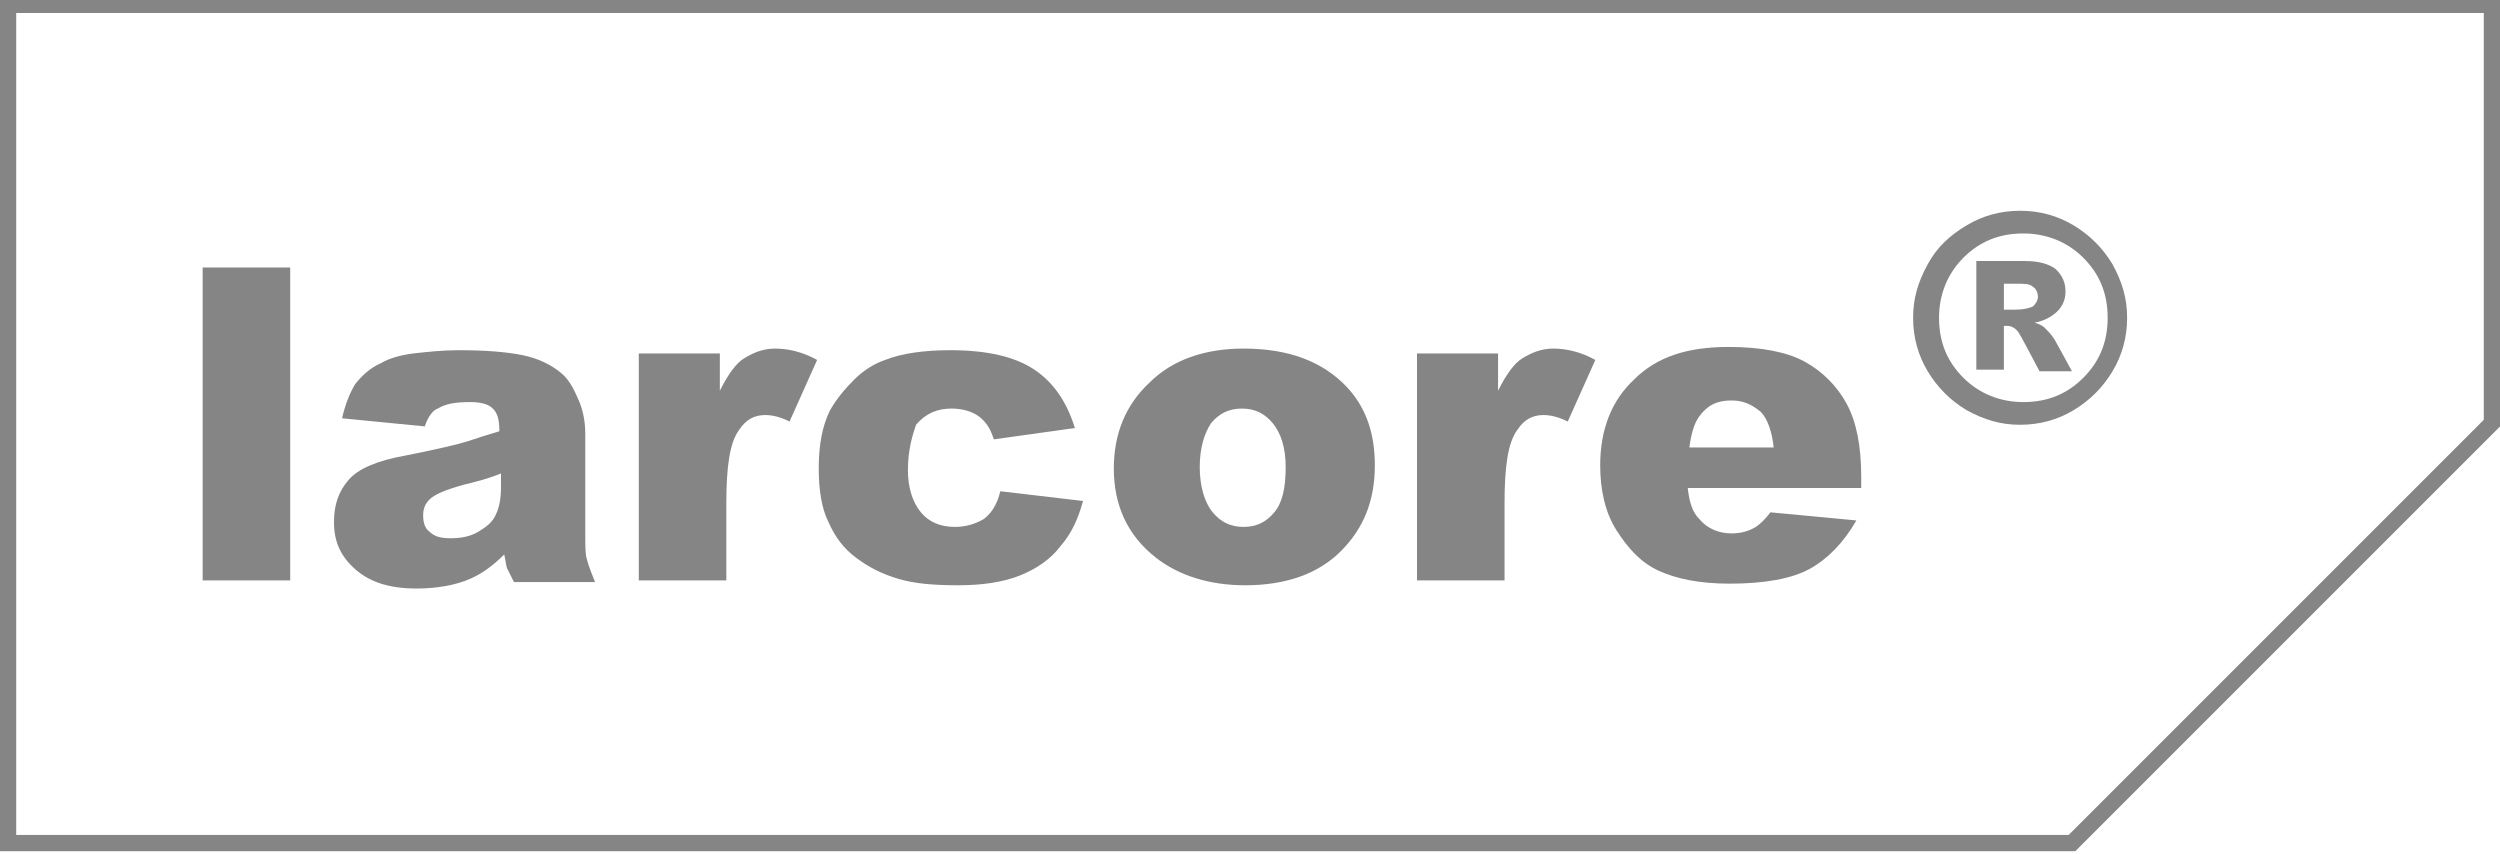
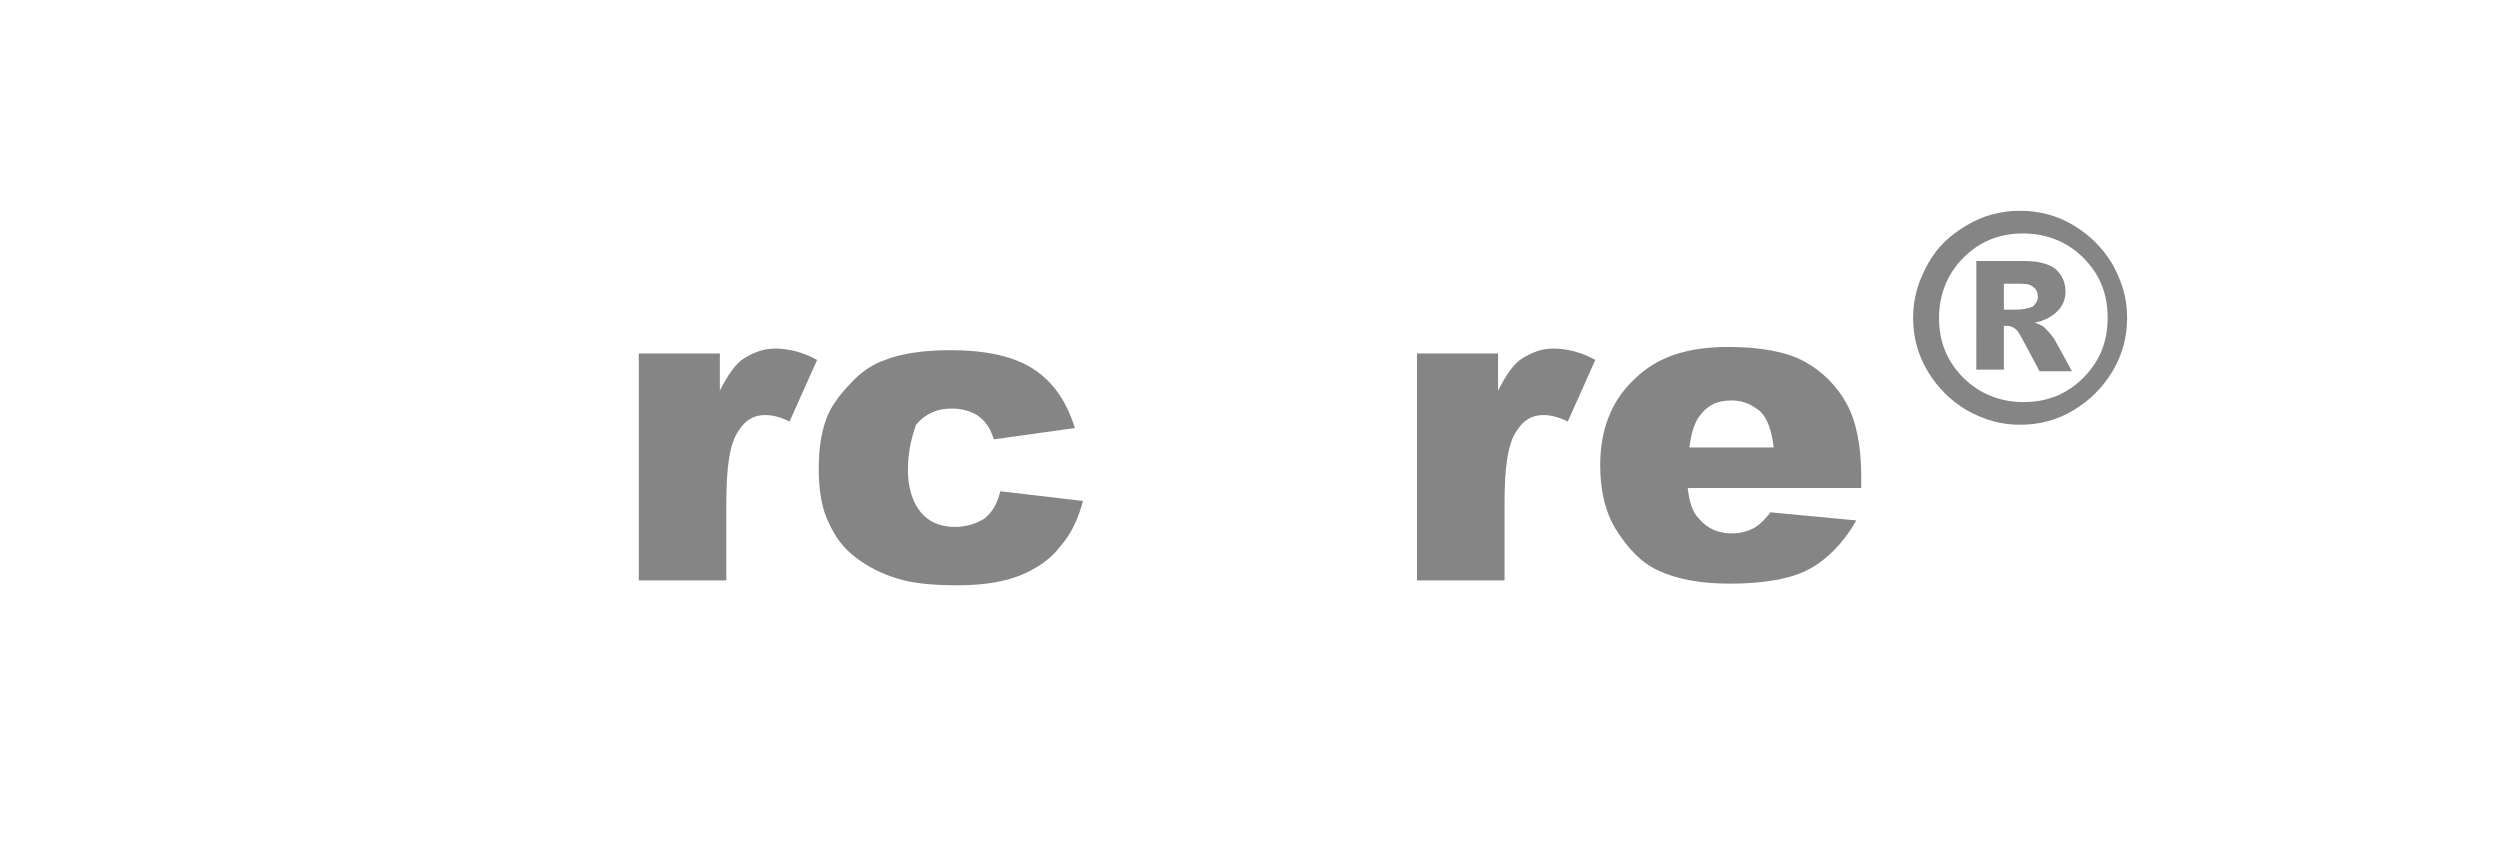
<svg xmlns="http://www.w3.org/2000/svg" version="1.1" id="Capa_1" x="0px" y="0px" viewBox="0 0 154.2 52.7" style="enable-background:new 0 0 154.2 52.7;" xml:space="preserve">
  <style type="text/css">
	.st0{fill:#858585;}
	.st1{fill:none;stroke:#858585;stroke-miterlimit:10;}
</style>
  <g>
-     <path class="st0" d="M12.5,16.5h5.4v19.3h-5.4V16.5z" />
-     <path class="st0" d="M26.2,26.3l-5.1-0.5c0.2-0.9,0.5-1.6,0.8-2.1c0.4-0.5,0.9-1,1.6-1.3c0.5-0.3,1.2-0.5,2-0.6   c0.9-0.1,1.8-0.2,2.8-0.2c1.6,0,2.9,0.1,3.9,0.3c1,0.2,1.8,0.6,2.4,1.1c0.5,0.4,0.8,1,1.1,1.7c0.3,0.7,0.4,1.4,0.4,2.1v6.2   c0,0.7,0,1.2,0.1,1.5c0.1,0.4,0.3,0.9,0.5,1.4h-5c-0.2-0.4-0.3-0.6-0.4-0.8c-0.1-0.2-0.1-0.5-0.2-0.9c-0.7,0.7-1.4,1.2-2.1,1.5   c-0.9,0.4-2.1,0.6-3.3,0.6c-1.7,0-2.9-0.4-3.8-1.2c-0.9-0.8-1.3-1.7-1.3-2.9c0-1.1,0.3-1.9,0.9-2.6c0.6-0.7,1.8-1.2,3.5-1.5   c2-0.4,3.3-0.7,3.9-0.9c0.6-0.2,1.2-0.4,1.9-0.6c0-0.7-0.1-1.1-0.4-1.4c-0.3-0.3-0.8-0.4-1.4-0.4c-0.9,0-1.5,0.1-2,0.4   C26.7,25.3,26.4,25.7,26.2,26.3z M30.9,29.2c-0.7,0.3-1.5,0.5-2.3,0.7c-1.1,0.3-1.8,0.6-2.1,0.9c-0.3,0.3-0.4,0.6-0.4,1   c0,0.4,0.1,0.8,0.4,1c0.3,0.3,0.7,0.4,1.3,0.4c0.6,0,1.2-0.1,1.7-0.4s0.9-0.6,1.1-1.1c0.2-0.4,0.3-1,0.3-1.6V29.2z" />
    <path class="st0" d="M39.4,21.8h5v2.3c0.5-1,1-1.7,1.5-2s1.1-0.6,1.9-0.6c0.8,0,1.7,0.2,2.6,0.7l-1.7,3.8c-0.6-0.3-1.1-0.4-1.5-0.4   c-0.7,0-1.2,0.3-1.6,0.9c-0.6,0.8-0.8,2.3-0.8,4.6v4.7h-5.4V21.8z" />
    <path class="st0" d="M61.7,30.3l5.1,0.6c-0.3,1.1-0.7,2-1.4,2.8c-0.6,0.8-1.5,1.4-2.5,1.8c-1,0.4-2.3,0.6-3.8,0.6   c-1.5,0-2.7-0.1-3.7-0.4s-1.8-0.7-2.6-1.3s-1.3-1.3-1.7-2.2c-0.4-0.8-0.6-1.9-0.6-3.3c0-1.4,0.2-2.6,0.7-3.6   c0.4-0.7,0.9-1.3,1.5-1.9c0.6-0.6,1.3-1,1.9-1.2c1-0.4,2.4-0.6,4-0.6c2.3,0,4,0.4,5.2,1.2s2,2,2.5,3.6l-5,0.7   c-0.2-0.6-0.4-1-0.9-1.4c-0.4-0.3-1-0.5-1.7-0.5c-0.9,0-1.6,0.3-2.2,1C56.3,26.8,56,27.7,56,29c0,1.1,0.3,2,0.8,2.6   c0.5,0.6,1.2,0.9,2.1,0.9c0.7,0,1.3-0.2,1.8-0.5C61.2,31.6,61.5,31.1,61.7,30.3z" />
-     <path class="st0" d="M68.7,28.9c0-2.1,0.7-3.9,2.2-5.3c1.4-1.4,3.4-2.1,5.8-2.1c2.8,0,4.9,0.8,6.4,2.4c1.2,1.3,1.7,2.9,1.7,4.8   c0,2.2-0.7,3.9-2.1,5.3c-1.4,1.4-3.4,2.1-5.9,2.1c-2.2,0-4.1-0.6-5.5-1.7C69.5,33,68.7,31.1,68.7,28.9z M74,28.8   c0,1.2,0.3,2.2,0.8,2.8c0.5,0.6,1.1,0.9,1.9,0.9c0.8,0,1.4-0.3,1.9-0.9c0.5-0.6,0.7-1.5,0.7-2.8c0-1.2-0.3-2.1-0.8-2.7   c-0.5-0.6-1.1-0.9-1.9-0.9c-0.8,0-1.4,0.3-1.9,0.9C74.3,26.7,74,27.6,74,28.8z" />
    <path class="st0" d="M87.4,21.8h5v2.3c0.5-1,1-1.7,1.5-2s1.1-0.6,1.9-0.6c0.8,0,1.7,0.2,2.6,0.7l-1.7,3.8c-0.6-0.3-1.1-0.4-1.5-0.4   c-0.7,0-1.2,0.3-1.6,0.9c-0.6,0.8-0.8,2.3-0.8,4.6v4.7h-5.4V21.8z" />
    <path class="st0" d="M114.9,30.1h-10.8c0.1,0.9,0.3,1.5,0.7,1.9c0.5,0.6,1.2,0.9,2,0.9c0.5,0,1-0.1,1.5-0.4   c0.3-0.2,0.6-0.5,0.9-0.9l5.3,0.5c-0.8,1.4-1.8,2.4-2.9,3c-1.1,0.6-2.8,0.9-4.9,0.9c-1.9,0-3.3-0.3-4.4-0.8   c-1.1-0.5-1.9-1.4-2.6-2.5c-0.7-1.1-1-2.5-1-4c0-2.2,0.7-4,2.1-5.3c1.4-1.4,3.3-2,5.8-2c2,0,3.6,0.3,4.7,0.9s2,1.5,2.6,2.6   s0.9,2.6,0.9,4.5V30.1z M109.4,27.6c-0.1-1-0.4-1.8-0.8-2.2c-0.5-0.4-1-0.7-1.8-0.7c-0.9,0-1.5,0.3-2,1c-0.3,0.4-0.5,1.1-0.6,1.9   H109.4z" />
    <path class="st0" d="M131.2,19.6c0,1.2-0.3,2.3-0.9,3.3c-0.6,1-1.4,1.8-2.4,2.4s-2.1,0.9-3.3,0.9c-1.2,0-2.2-0.3-3.3-0.9   c-1-0.6-1.8-1.4-2.4-2.4c-0.6-1-0.9-2.1-0.9-3.3c0-1.2,0.3-2.2,0.9-3.3s1.4-1.8,2.4-2.4c1-0.6,2.1-0.9,3.3-0.9   c1.2,0,2.3,0.3,3.3,0.9c1,0.6,1.8,1.4,2.4,2.4C130.9,17.4,131.2,18.4,131.2,19.6z M130,19.6c0-1.5-0.5-2.7-1.5-3.7   c-1-1-2.3-1.5-3.7-1.5c-1.5,0-2.7,0.5-3.7,1.5c-1,1-1.5,2.3-1.5,3.7c0,1.5,0.5,2.7,1.5,3.7c1,1,2.3,1.5,3.7,1.5   c1.5,0,2.7-0.5,3.7-1.5C129.5,22.3,130,21.1,130,19.6z M121.8,16.1h3.1c0.9,0,1.5,0.2,1.9,0.5c0.4,0.4,0.6,0.8,0.6,1.4   c0,0.5-0.2,0.9-0.5,1.2c-0.3,0.3-0.8,0.6-1.4,0.7c0.3,0.1,0.5,0.2,0.6,0.3c0.2,0.2,0.4,0.4,0.6,0.7c0,0,0.4,0.7,1.1,2h-2   c-0.7-1.3-1.1-2.1-1.3-2.4c-0.2-0.3-0.5-0.4-0.7-0.4c-0.1,0-0.1,0-0.2,0v2.7h-1.7V16.1z M123.5,19.1h0.8c0.5,0,0.9-0.1,1.1-0.2   c0.2-0.2,0.3-0.4,0.3-0.6s-0.1-0.5-0.3-0.6c-0.2-0.2-0.5-0.2-1-0.2h-0.8V19.1z" />
    <g>
-       <polygon class="st1" points="153.7,0.3 0.5,0.3 0.5,52 127.8,52 153.7,26.1   " />
-     </g>
+       </g>
  </g>
</svg>